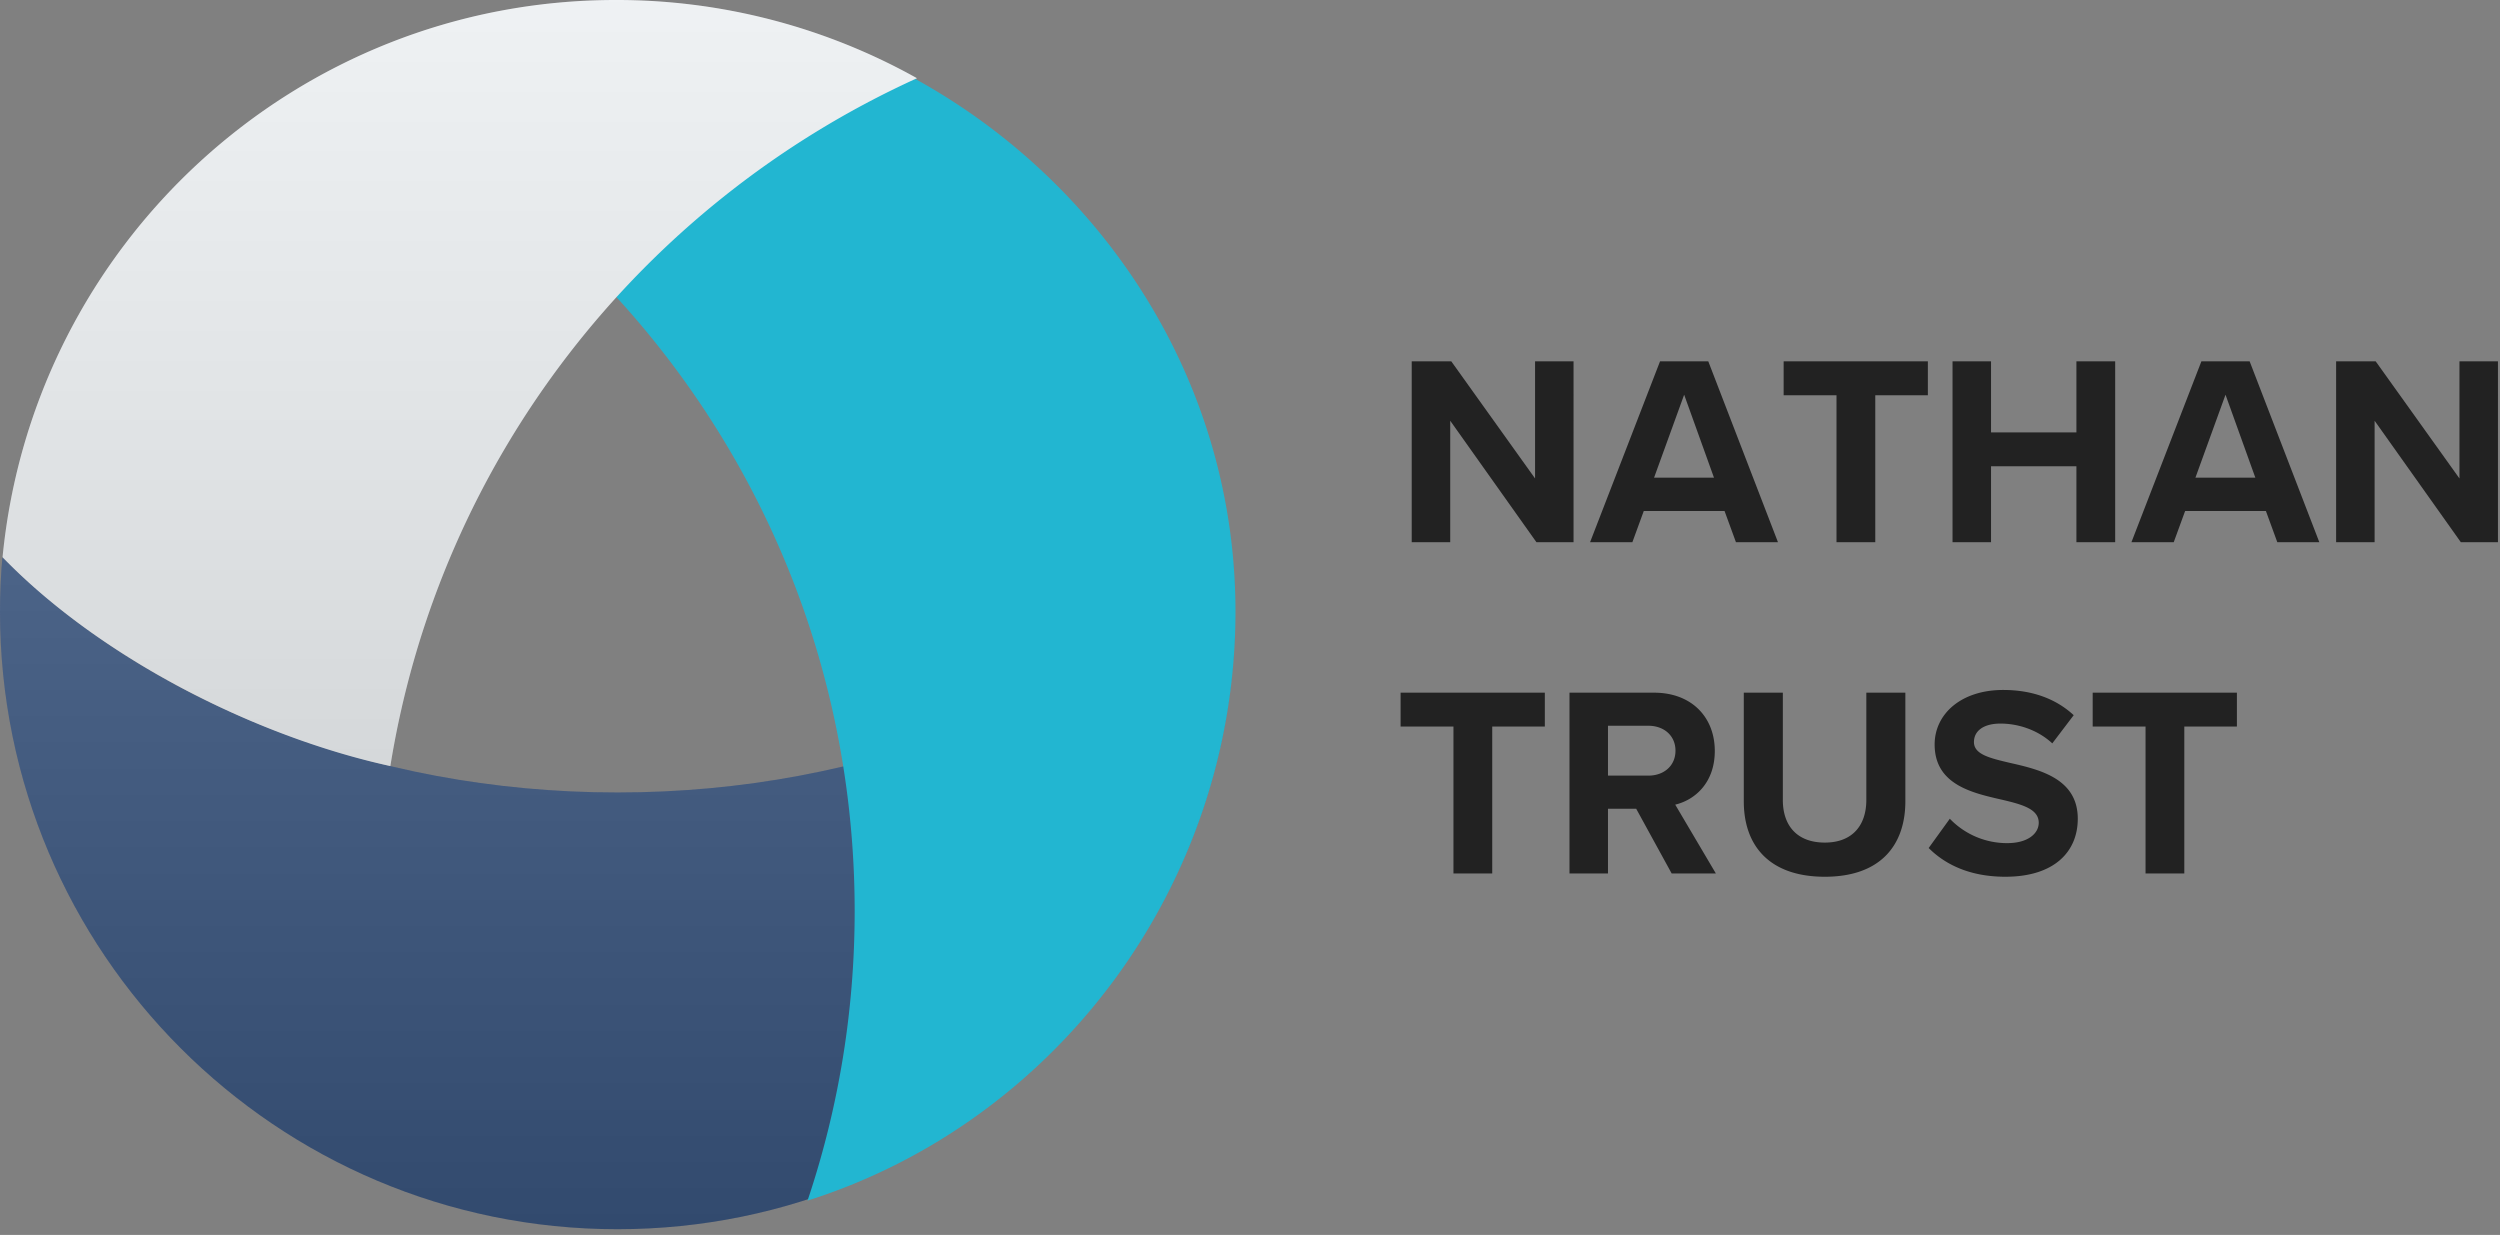
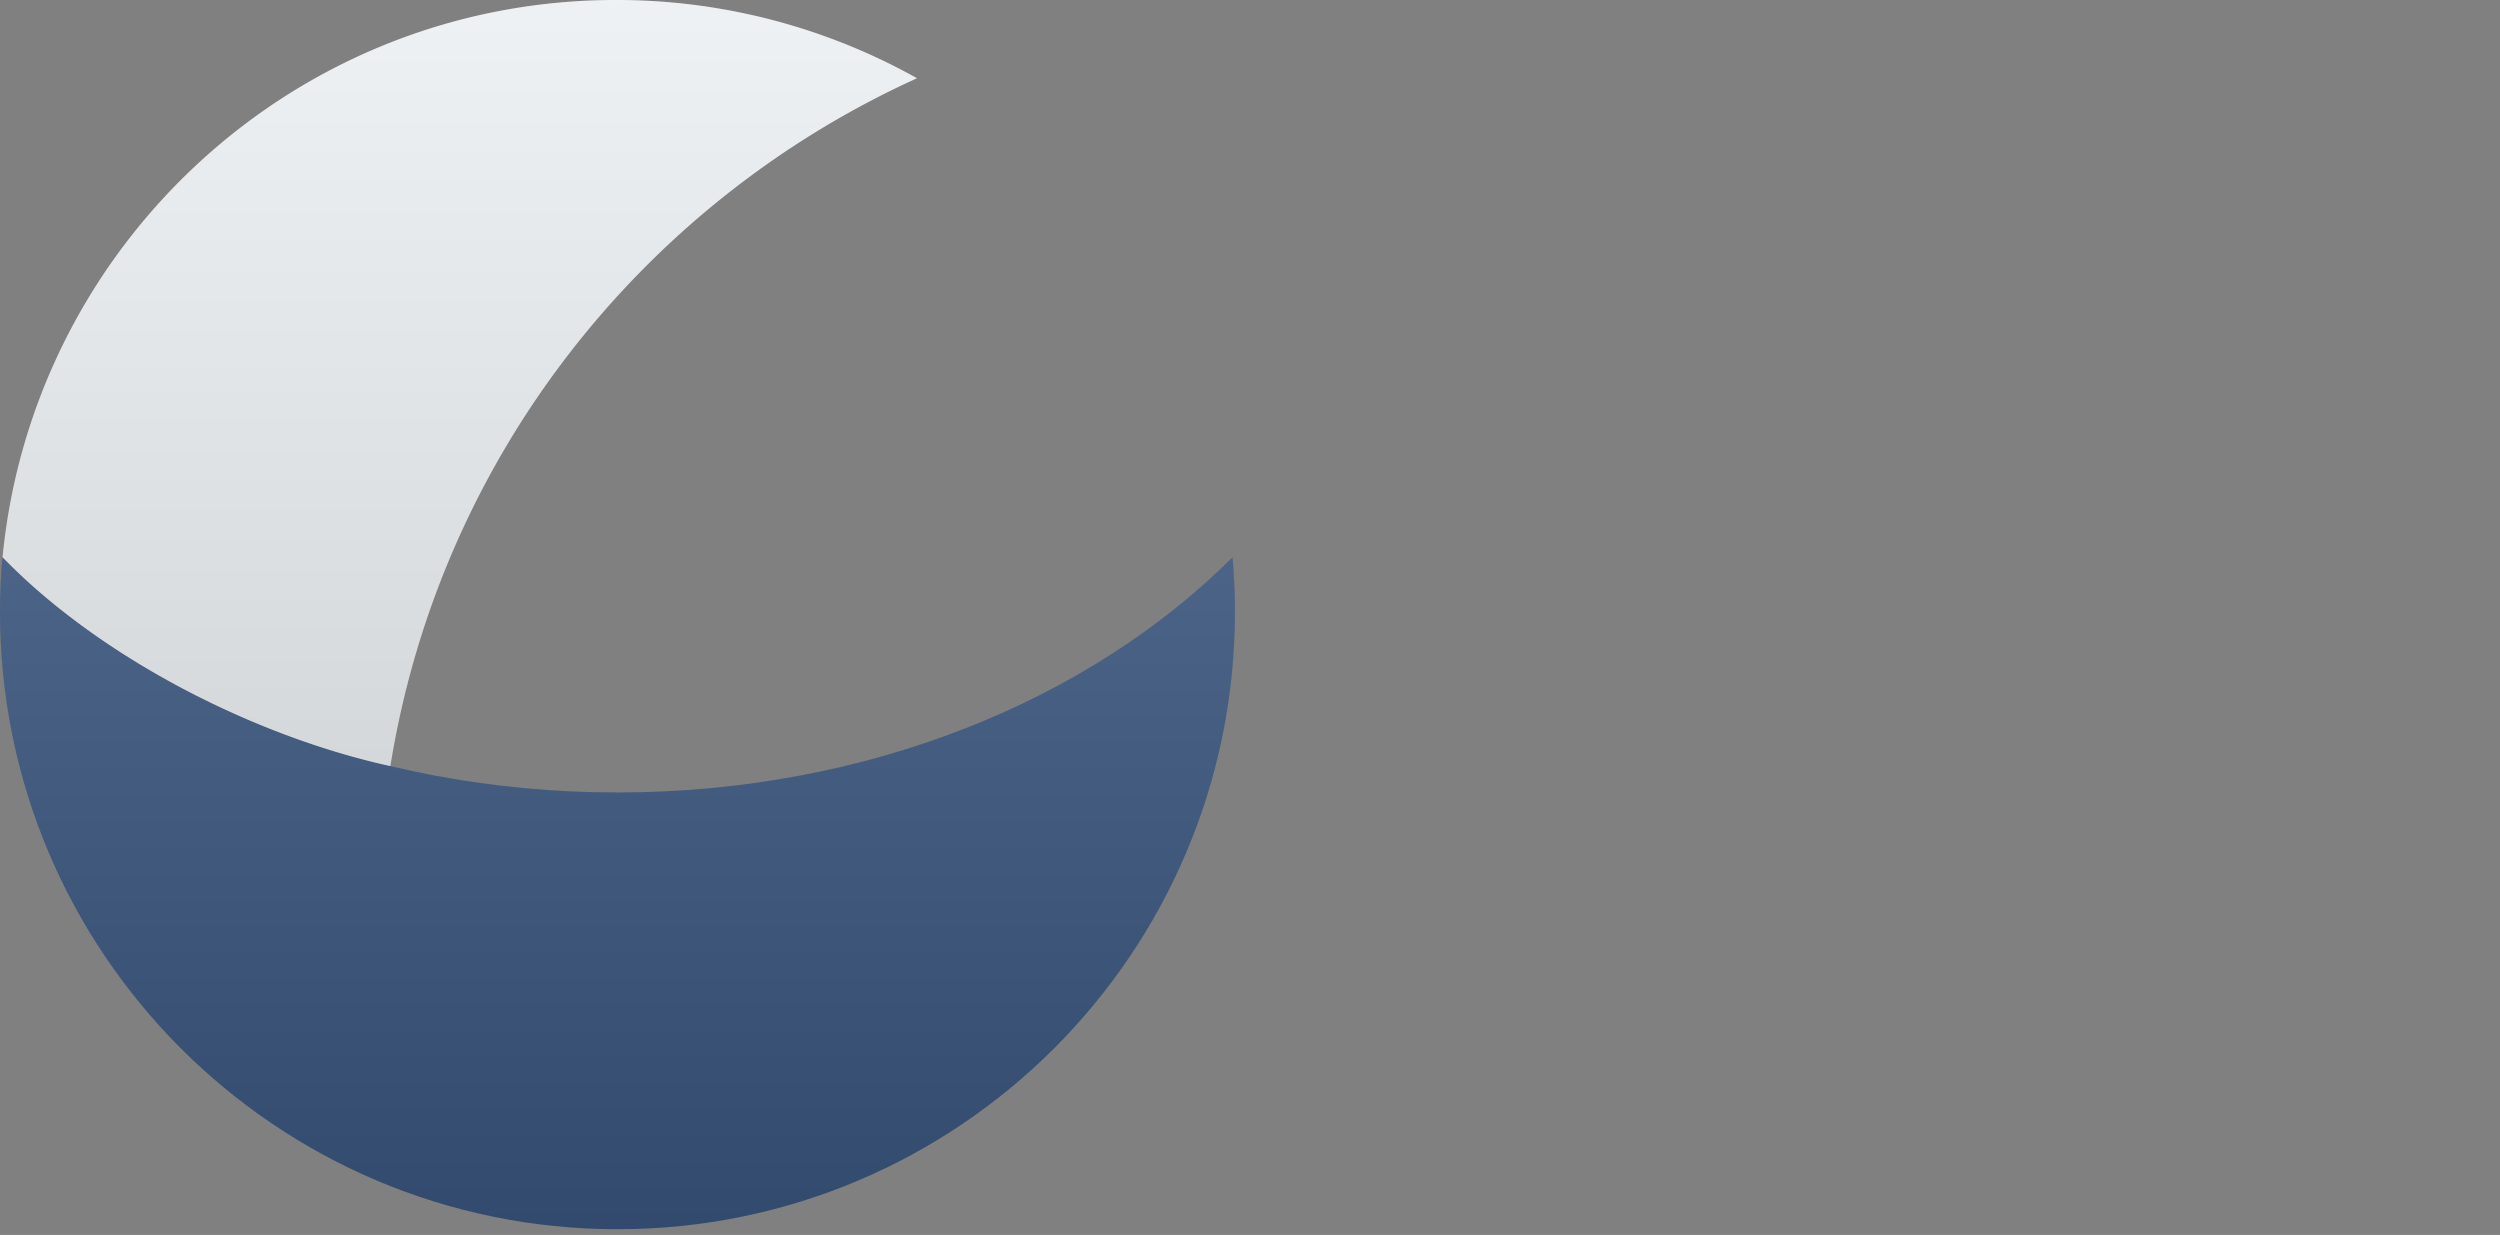
<svg xmlns="http://www.w3.org/2000/svg" xmlns:xlink="http://www.w3.org/1999/xlink" width="166" height="82" viewBox="0 0 166 82">
  <rect x="0" y="0" width="166" height="82" fill="#808080" stroke="none" />
  <title>brand_logo_colored</title>
  <defs>
    <linearGradient x1="50%" y1="0%" x2="50%" y2="100%" id="b">
      <stop stop-color="#FFF" stop-opacity=".5" offset="0%" />
      <stop stop-opacity=".5" offset="100%" />
    </linearGradient>
    <path d="M41 52.62c16.564 0 31.32-6.106 40.842-15.62.105 1.193.158 2.4.158 3.62 0 22.644-18.356 41-41 41s-41-18.356-41-41C0 39.4.053 38.193.158 37 9.68 46.514 24.436 52.62 41 52.62z" id="a" />
    <path d="M.17 36.998C2.18 16.253 19.592 0 40.888 0a40.851 40.851 0 0 1 19.999 5.194c-18.32 8.325-31.68 25.297-34.967 45.673-9.096-1.984-19.392-7.285-25.75-13.87z" id="c" />
  </defs>
  <g fill="none" fill-rule="evenodd">
    <use fill="#38527B" xlink:href="#a" />
    <use fill-opacity=".2" fill="url(#b)" xlink:href="#a" />
-     <path d="M82.036 40.603C82.036 18.097 63.043.12 41 .12a41.012 41.012 0 0 0-20 5.168c21.194 9.583 35.75 30.68 35.75 55.216 0 6.717-1.1 13.178-3.129 19.216 16.502-5.223 28.415-20.928 28.415-39.117z" fill="#22B6D1" />
    <use fill="#EDF0F3" xlink:href="#c" />
    <use fill-opacity=".2" fill="url(#b)" xlink:href="#c" />
-     <path d="M102.018 36h2.466V23.994h-2.556v7.776l-5.562-7.776h-2.628V36h2.556v-8.064L102.018 36zm13.248 0l-.756-2.07h-5.364L108.39 36h-2.808l4.644-12.006h3.204L118.056 36h-2.79zm-3.438-9.792l-1.998 5.508h3.978l-1.98-5.508zM121.944 36h2.574v-9.756h3.492v-2.25h-9.576v2.25h3.51V36zm15.93 0h2.574V23.994h-2.574v4.716h-5.67v-4.716h-2.556V36h2.556v-5.04h5.67V36zm13.338 0l-.756-2.07h-5.364l-.756 2.07h-2.808l4.644-12.006h3.204L154.002 36h-2.79zm-3.438-9.792l-1.998 5.508h3.978l-1.98-5.508zM163.398 36h2.466V23.994h-2.556v7.776l-5.562-7.776h-2.628V36h2.556v-8.064L163.398 36zM96.51 58h2.574v-9.756h3.492v-2.25H93v2.25h3.51V58zM111 58l-2.358-4.302h-1.872V58h-2.556V45.994h5.616c2.502 0 4.032 1.638 4.032 3.87 0 2.124-1.332 3.258-2.628 3.564l2.7 4.572H111zm.252-8.154c0-1.008-.774-1.656-1.8-1.656h-2.682v3.312h2.682c1.026 0 1.8-.648 1.8-1.656zm4.536 3.366c0 2.952 1.71 5.004 5.382 5.004 3.636 0 5.346-2.034 5.346-5.022v-7.2h-2.592v7.128c0 1.674-.918 2.826-2.754 2.826-1.872 0-2.79-1.152-2.79-2.826v-7.128h-2.592v7.218zm12.276 3.096c1.134 1.134 2.79 1.908 5.094 1.908 3.24 0 4.806-1.656 4.806-3.852 0-2.664-2.52-3.258-4.5-3.708-1.386-.324-2.394-.576-2.394-1.386 0-.72.612-1.224 1.764-1.224 1.17 0 2.466.414 3.438 1.314l1.422-1.872c-1.188-1.098-2.772-1.674-4.68-1.674-2.826 0-4.554 1.62-4.554 3.618 0 2.682 2.52 3.222 4.482 3.672 1.386.324 2.43.63 2.43 1.53 0 .684-.684 1.35-2.088 1.35a5.264 5.264 0 0 1-3.816-1.62l-1.404 1.944zm14.4 1.692h2.574v-9.756h3.492v-2.25h-9.576v2.25h3.51V58z" fill-opacity=".9" fill="#181818" />
  </g>
</svg>